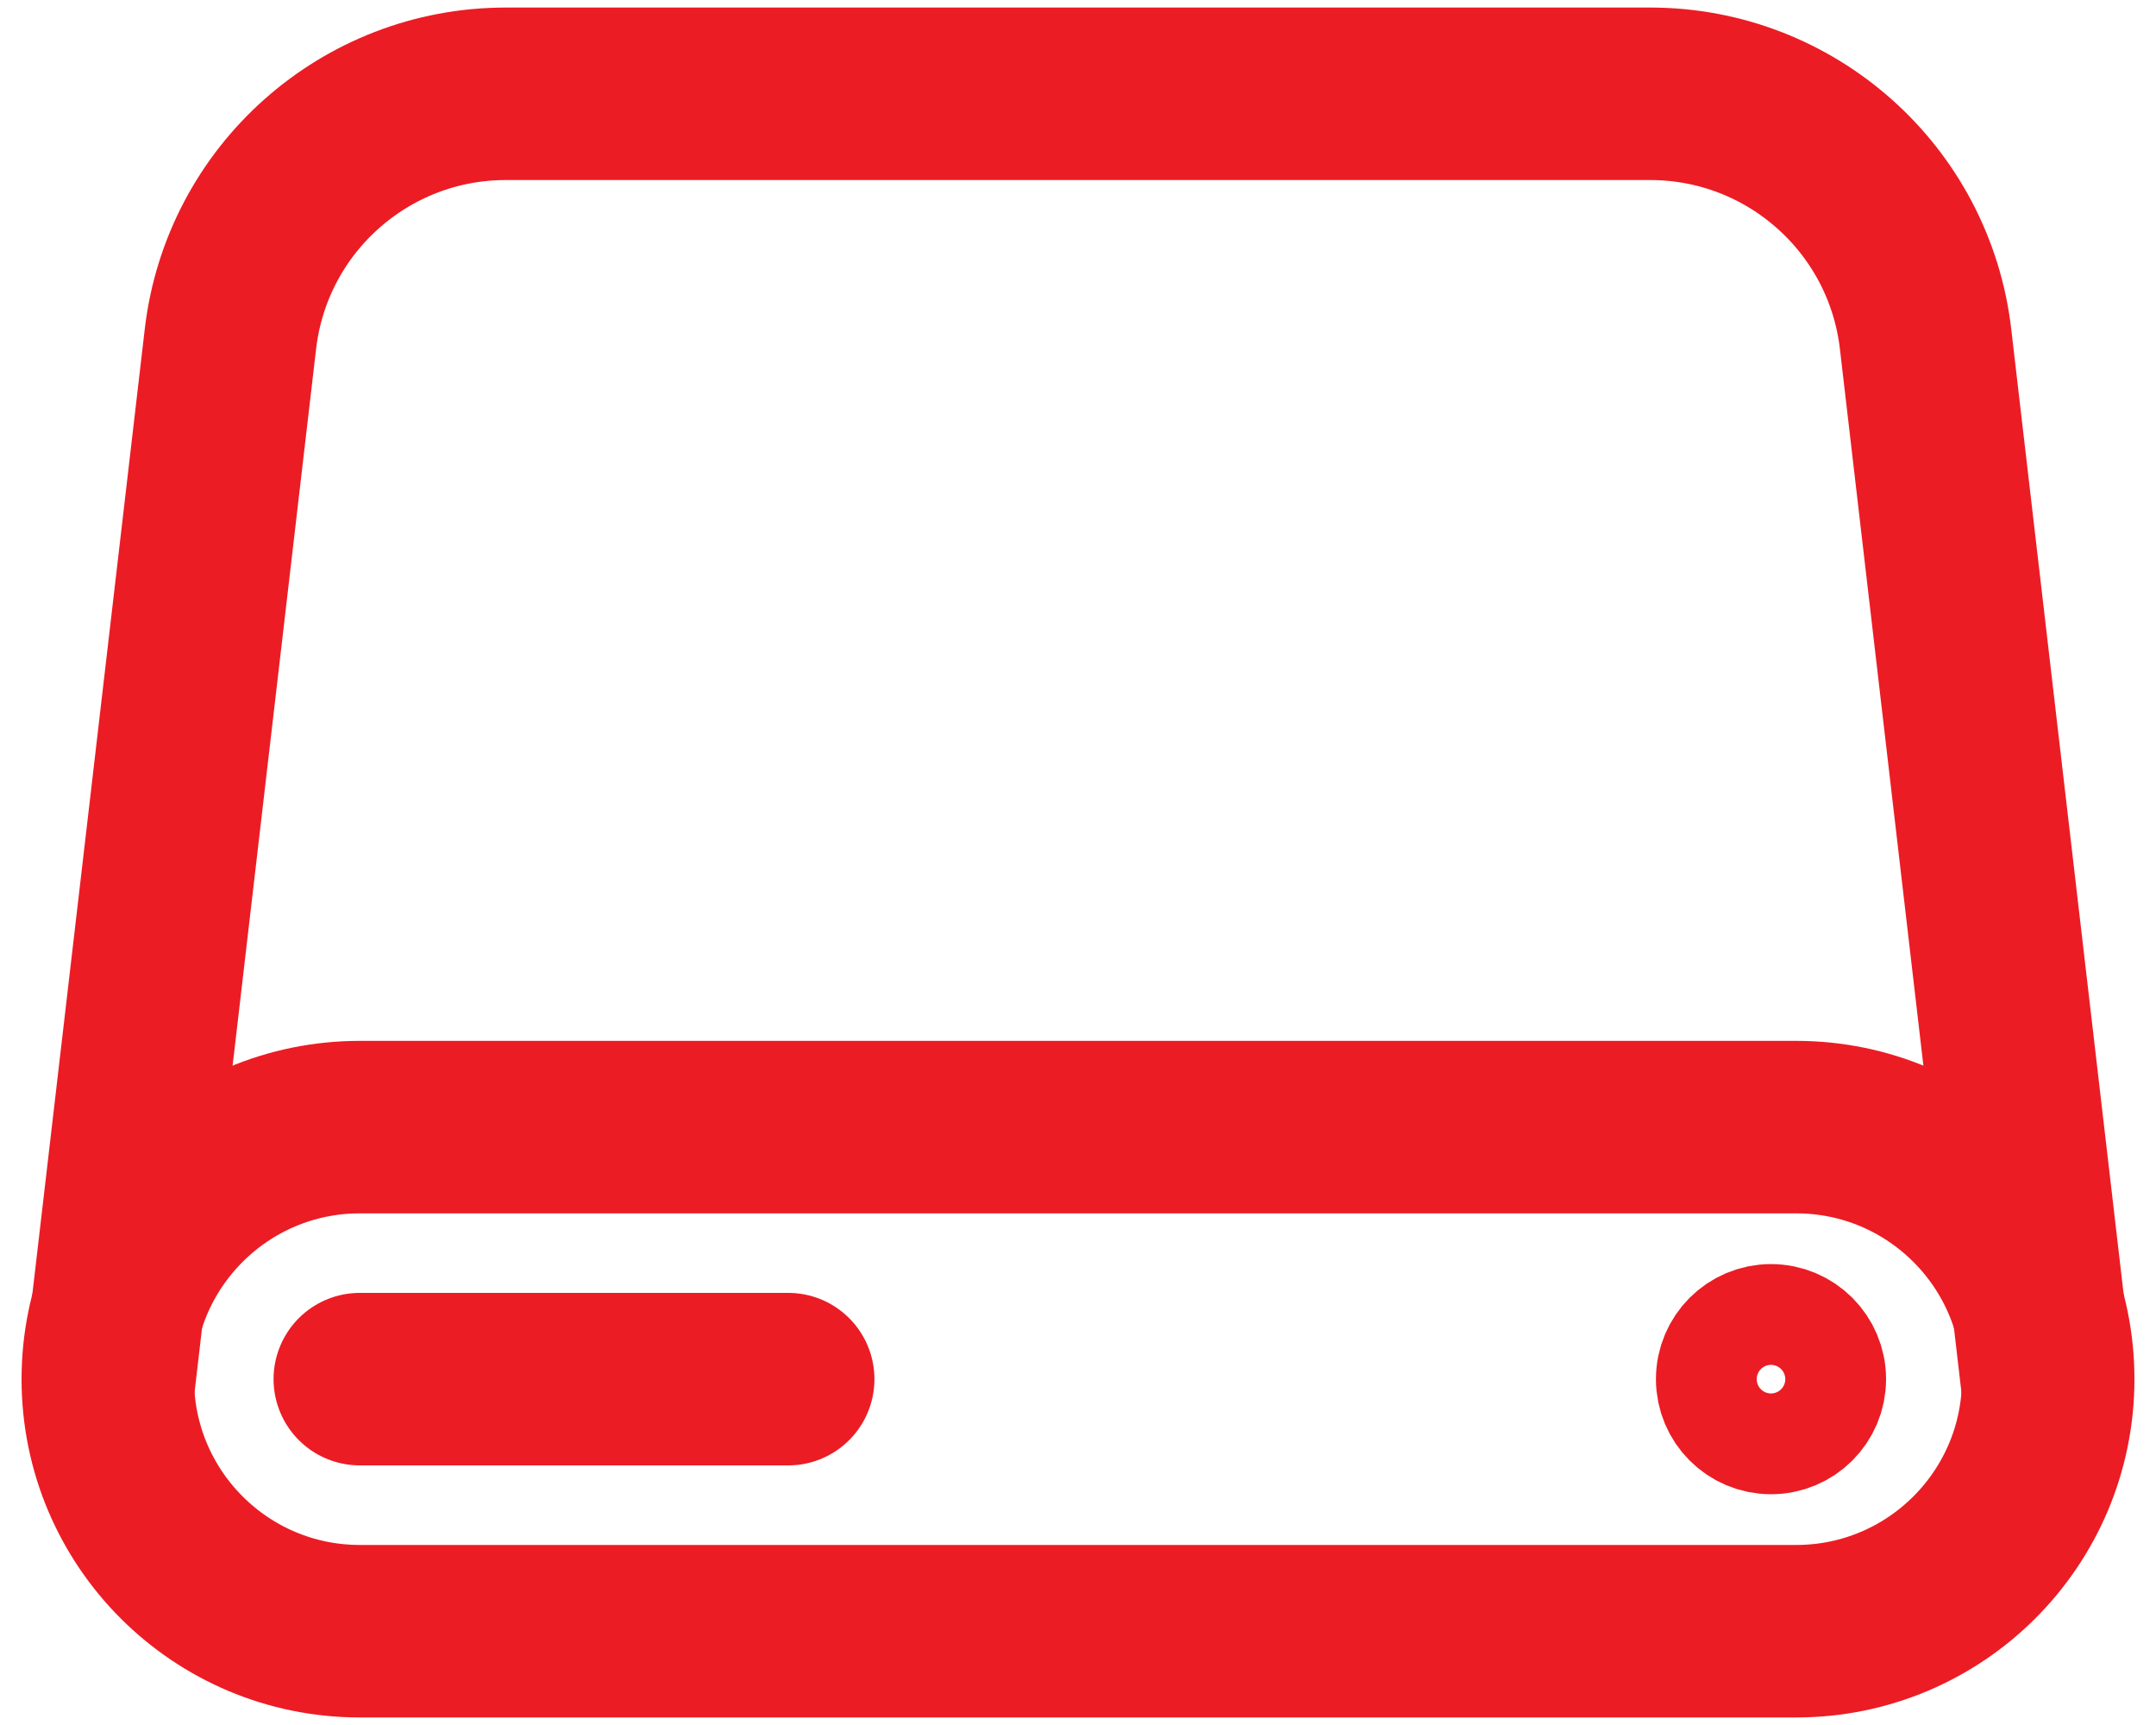
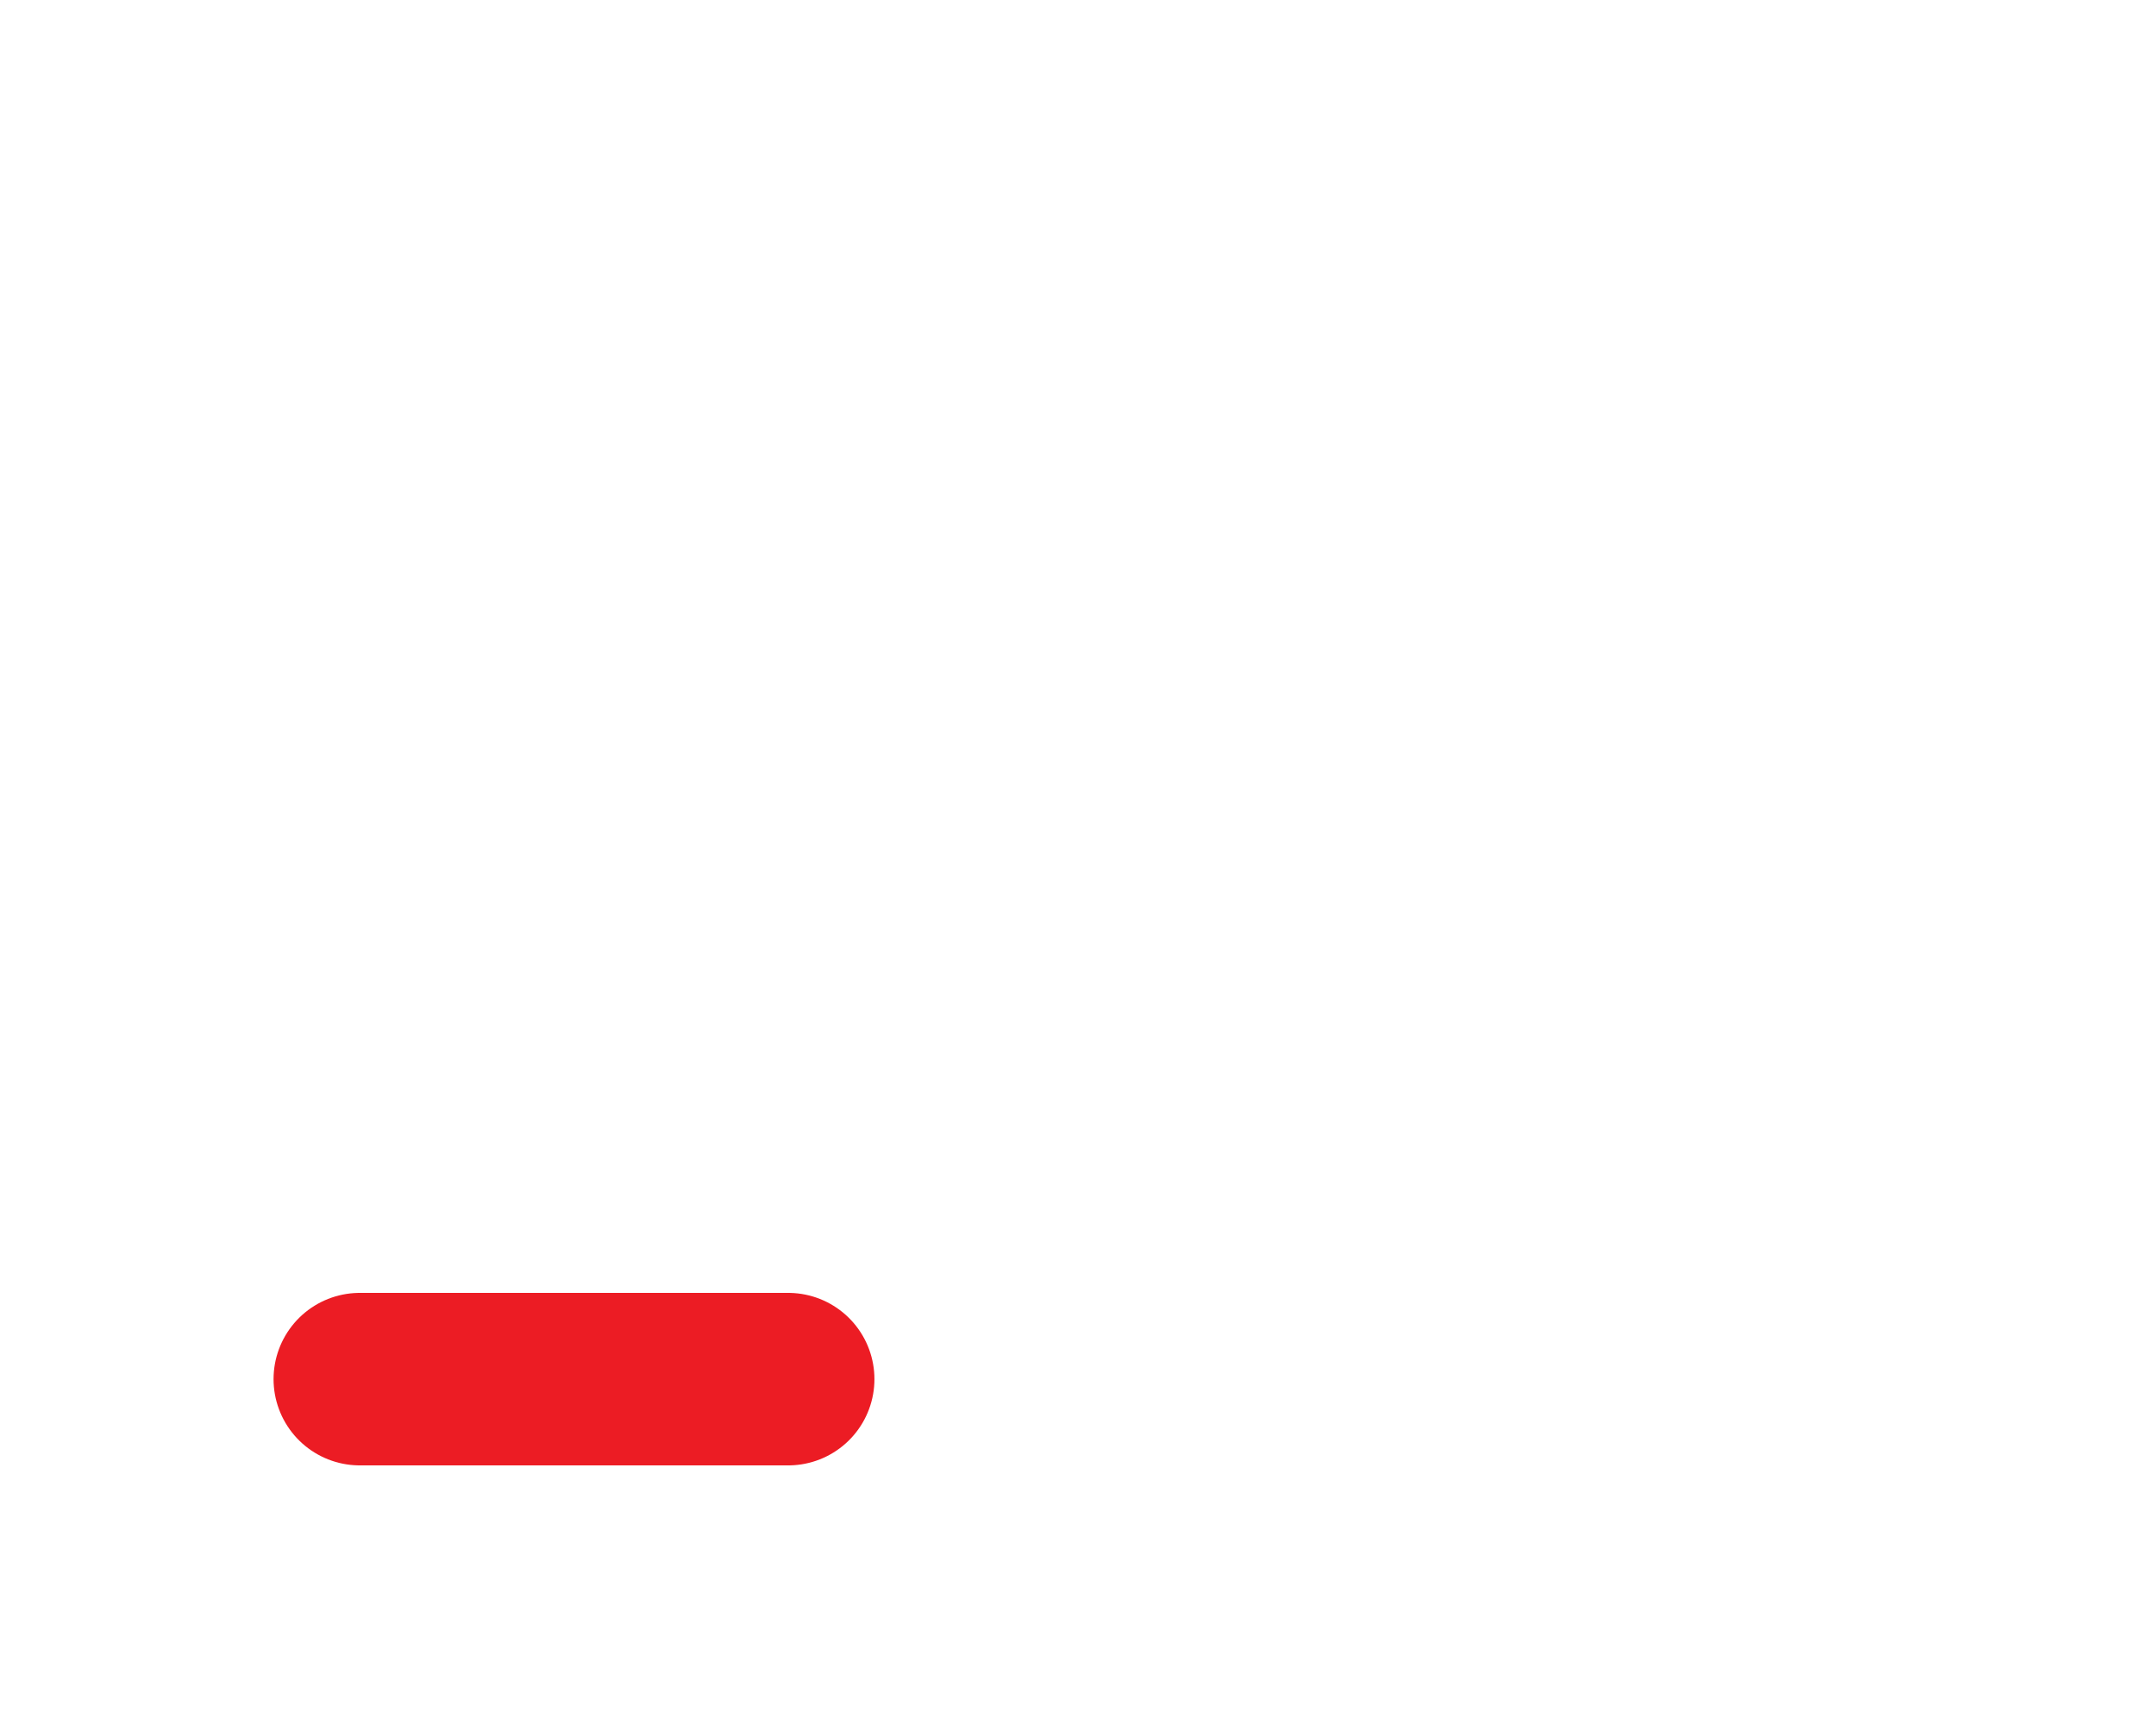
<svg xmlns="http://www.w3.org/2000/svg" width="50" height="40" viewBox="0 0 50 40" fill="none">
-   <path d="M8.344 37.825H41.656C44.883 37.825 47.5 35.208 47.5 31.98C47.5 28.753 44.883 26.136 41.656 26.136H8.344C5.117 26.136 2.5 28.753 2.5 31.98C2.5 35.208 5.117 37.825 8.344 37.825Z" stroke="#EC1C24" stroke-width="4" />
-   <path d="M47.5 32.273L44.656 7.86C44.278 4.619 41.533 2.175 38.27 2.175H11.73C8.467 2.175 5.722 4.619 5.344 7.86L2.5 32.273" stroke="#EC1C24" stroke-width="4" />
  <path d="M8.344 31.98H18.279" stroke="#EC1C24" stroke-width="4" stroke-linecap="round" />
-   <path d="M39.903 31.981C39.903 32.626 40.426 33.149 41.071 33.149C41.717 33.149 42.24 32.626 42.24 31.981C42.24 31.335 41.717 30.812 41.071 30.812C40.426 30.812 39.903 31.335 39.903 31.981Z" stroke="#EC1C24" stroke-width="3" />
</svg>